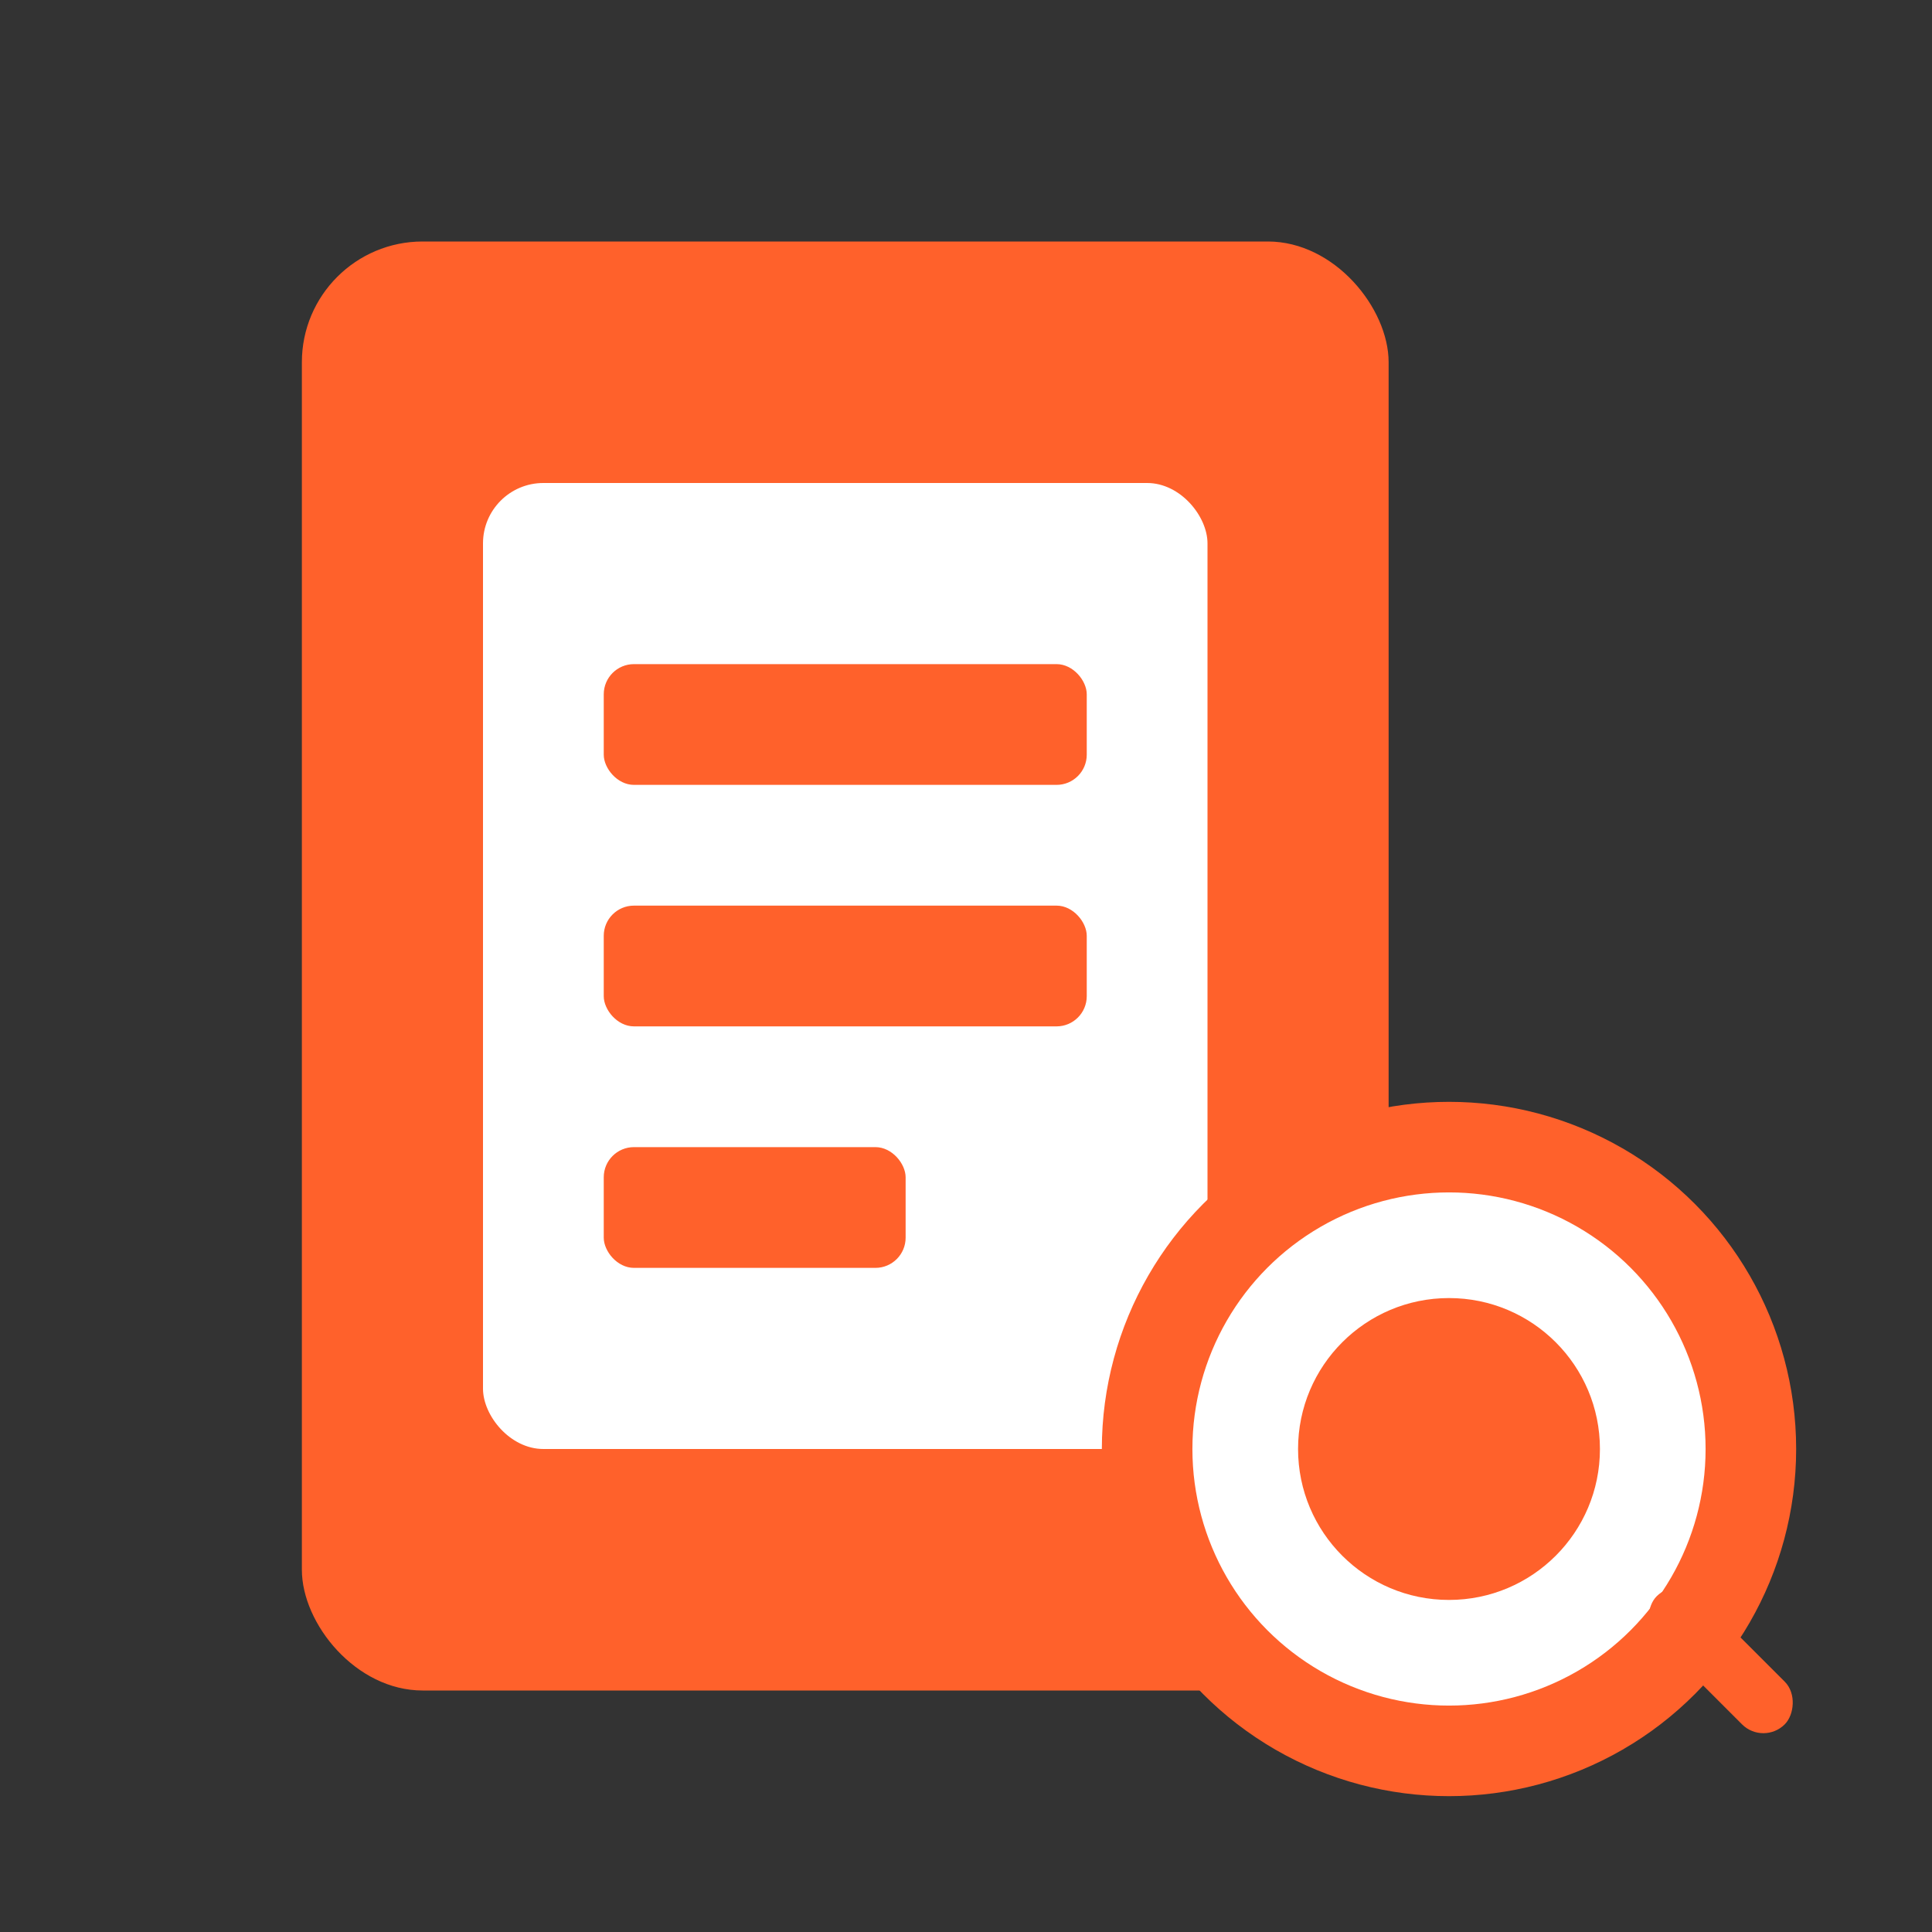
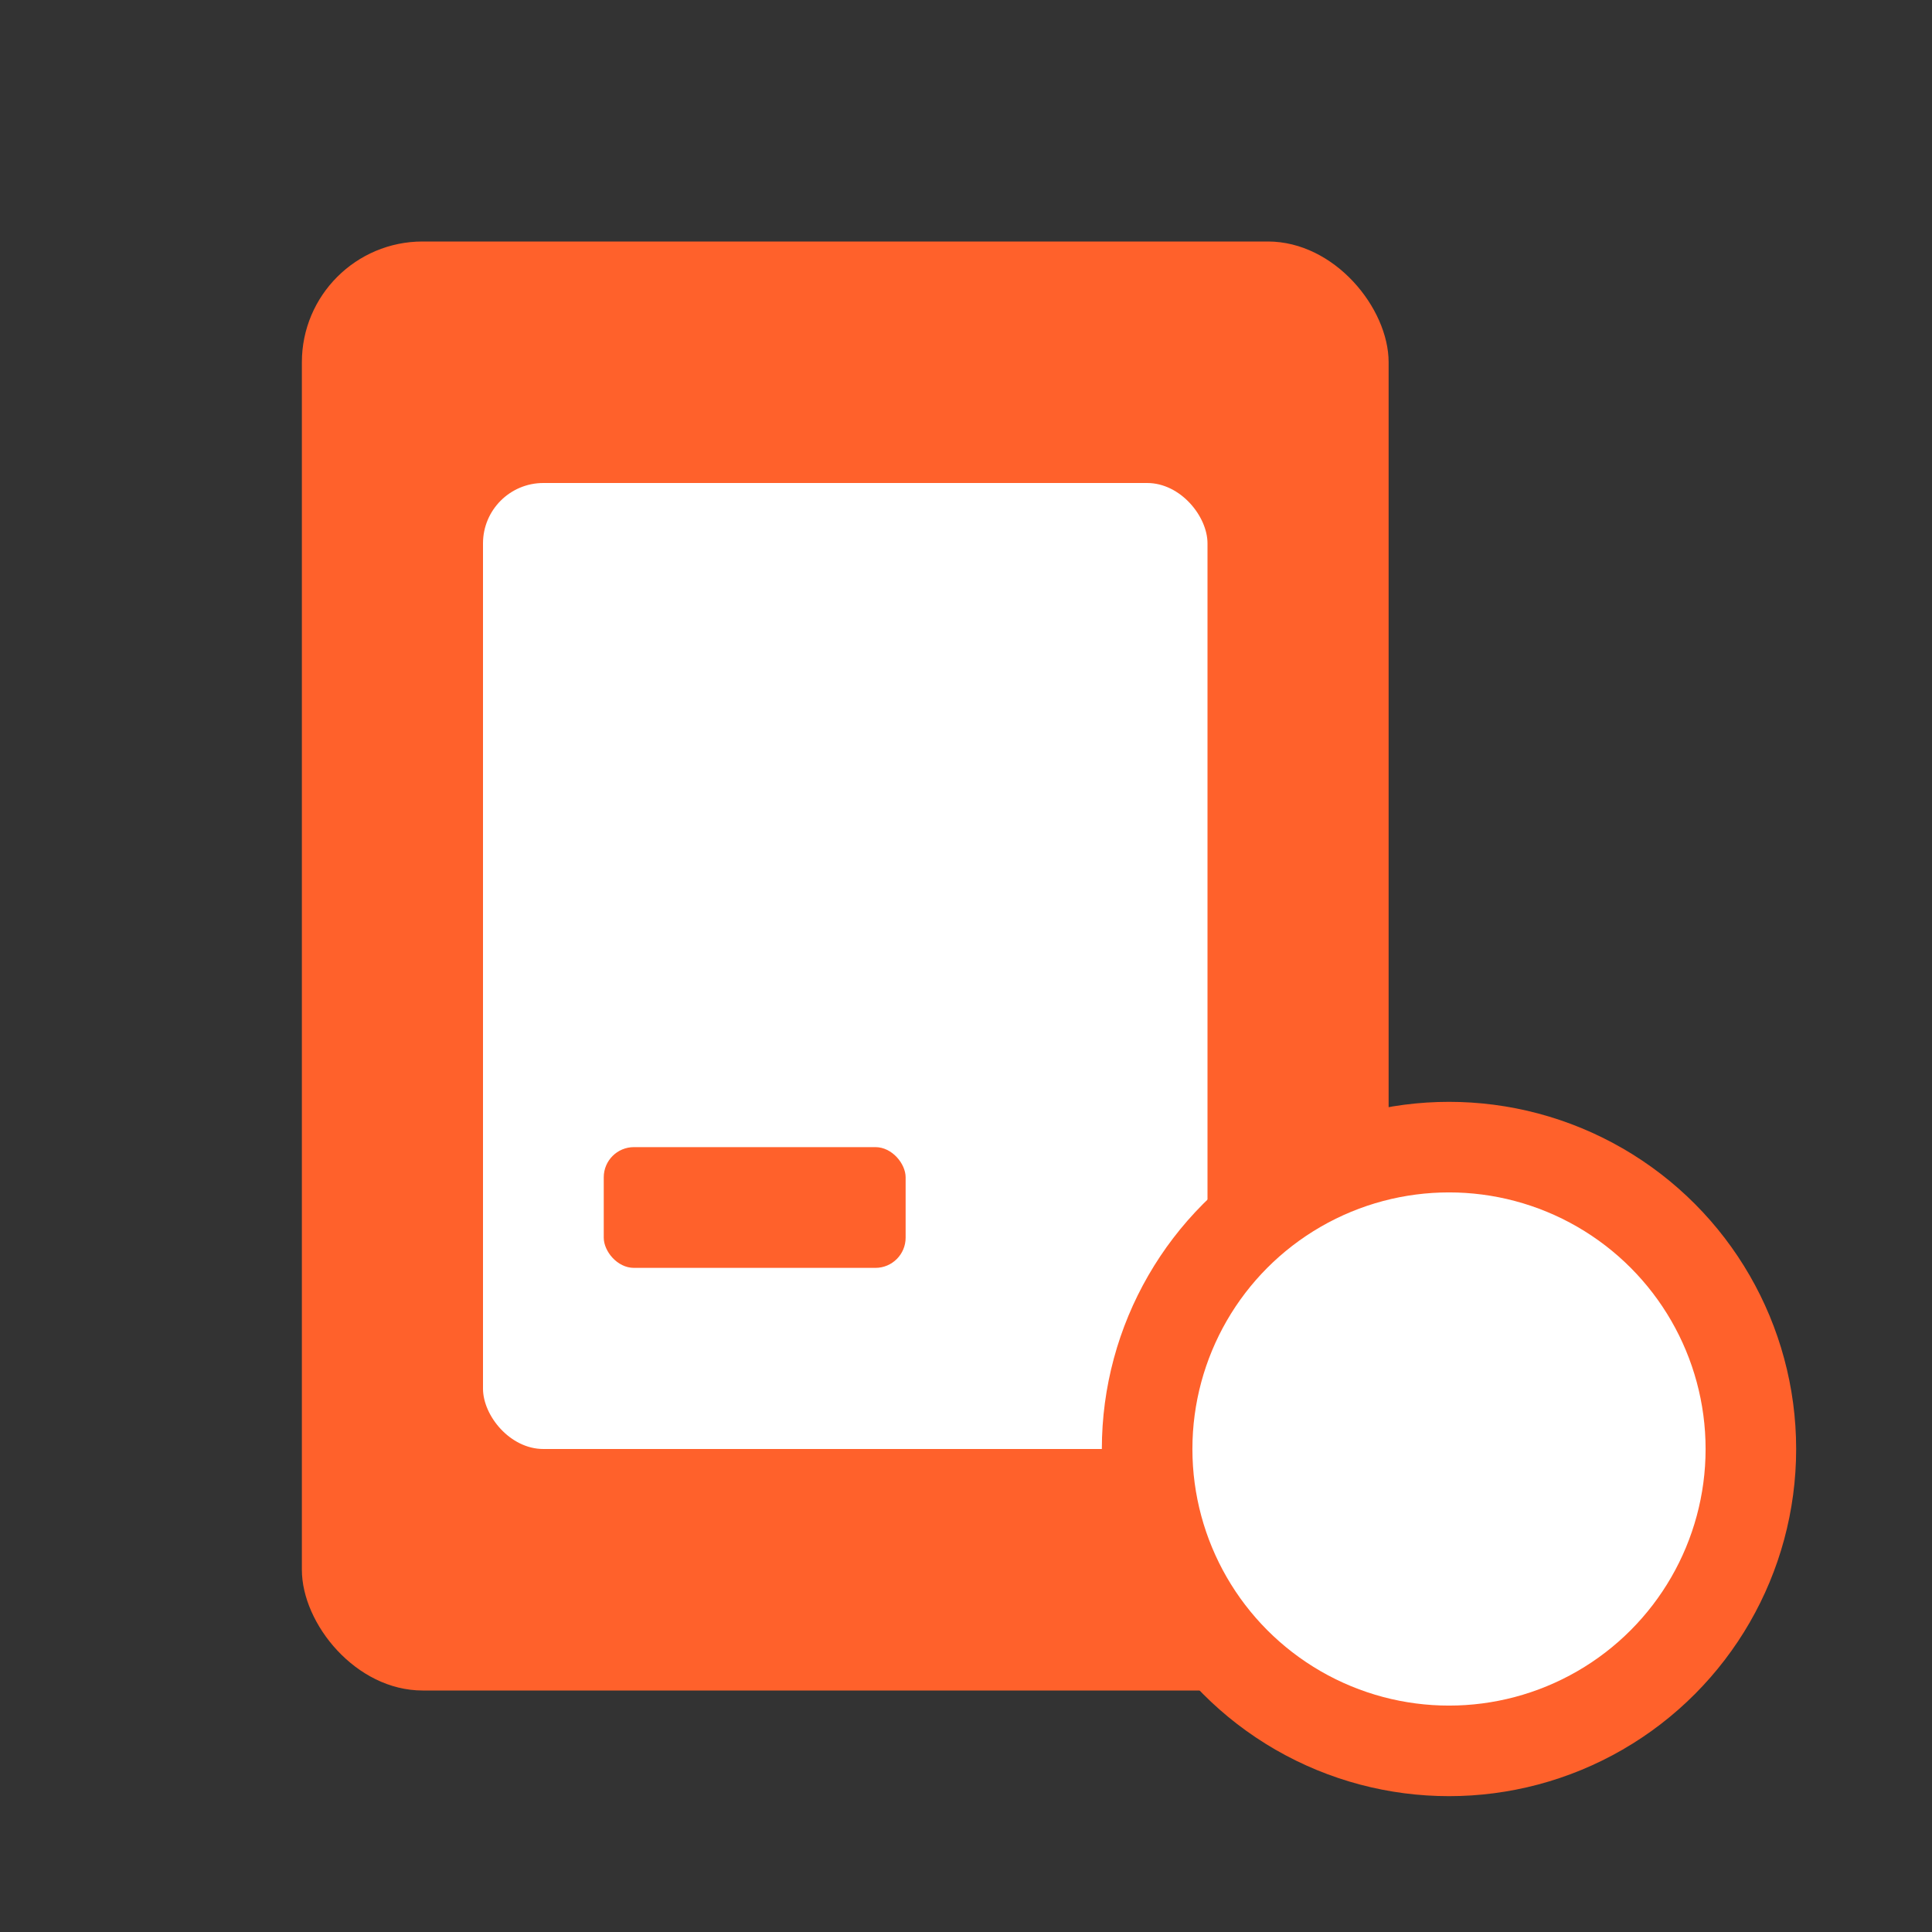
<svg xmlns="http://www.w3.org/2000/svg" viewBox="0 0 64 64">
  <rect x="0" y="0" width="64" height="64" fill="#333333" stroke="none" />
  <rect x="10" y="8" width="36" height="48" rx="4" fill="#FF612B" />
  <rect x="16" y="16" width="24" height="32" rx="2" fill="#fff" />
-   <rect x="20" y="22" width="16" height="4" rx="1" fill="#FF612B" />
-   <rect x="20" y="30" width="16" height="4" rx="1" fill="#FF612B" />
  <rect x="20" y="38" width="10" height="4" rx="1" fill="#FF612B" />
  <circle cx="48" cy="48" r="10" fill="#fff" stroke="#FF612B" stroke-width="3" />
-   <circle cx="48" cy="48" r="5" fill="#FF612B" />
-   <rect x="54" y="54" width="6" height="2" rx="1" fill="#FF612B" transform="rotate(45 57 55)" />
</svg>